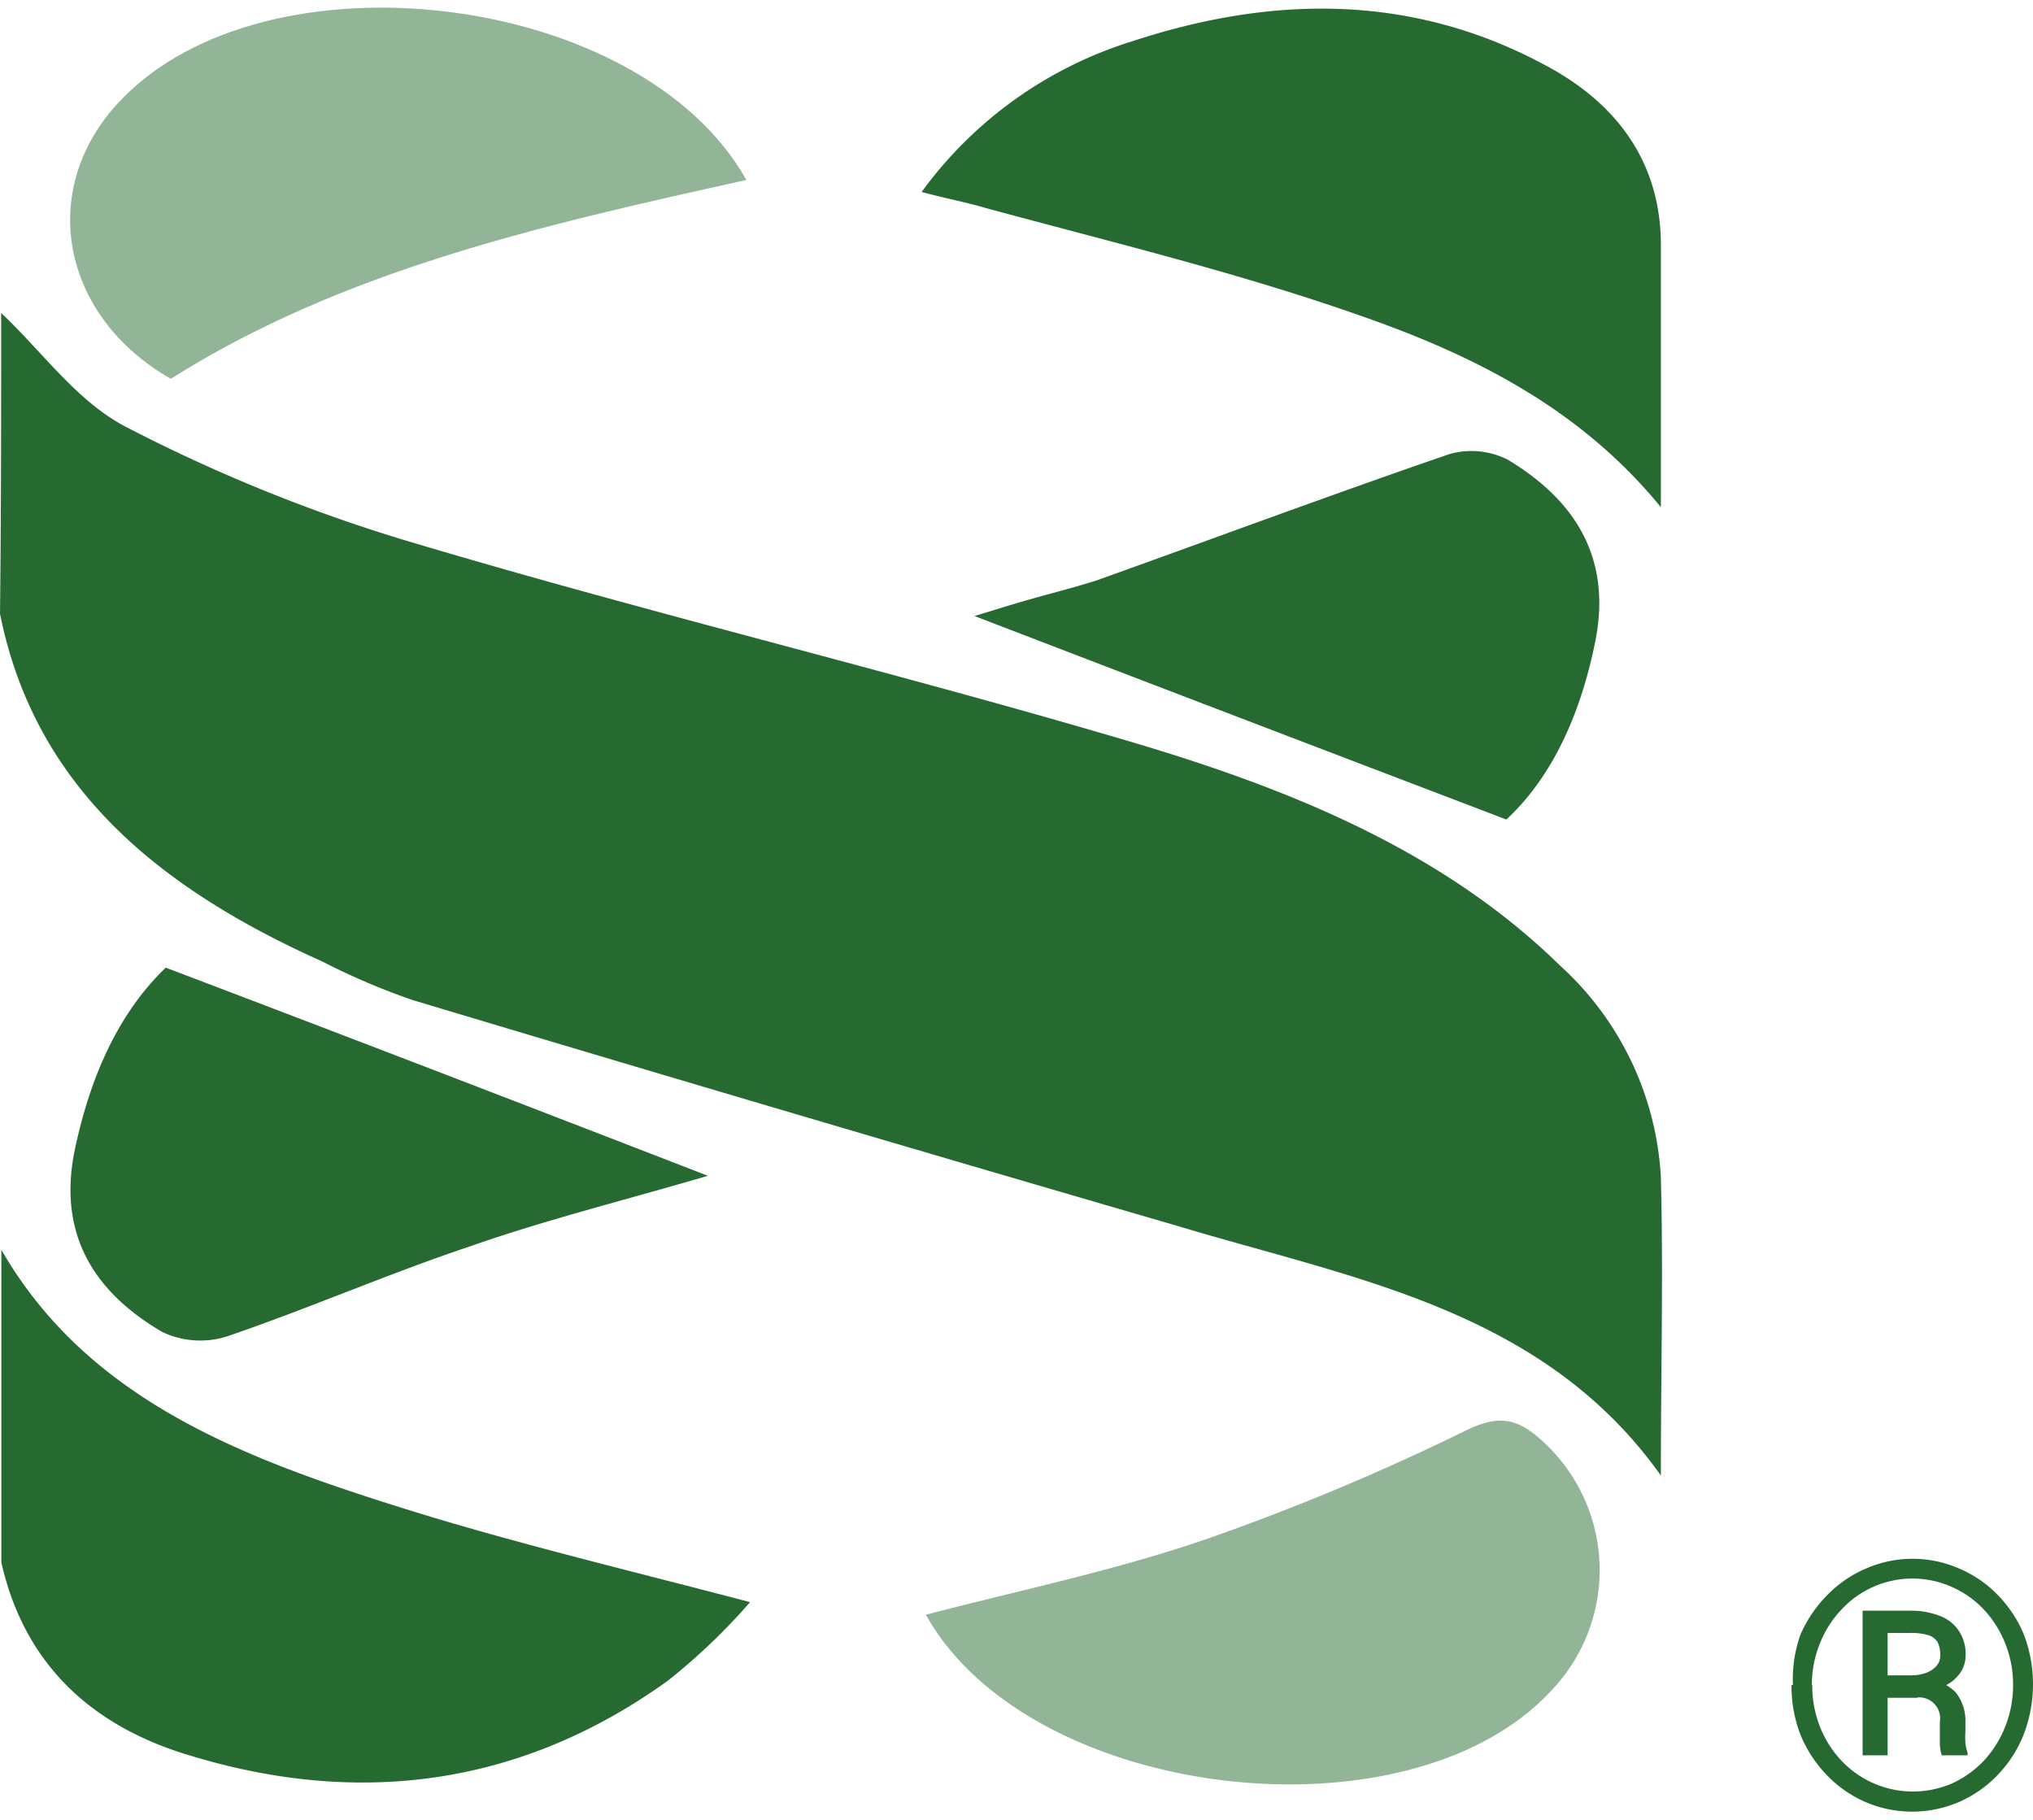
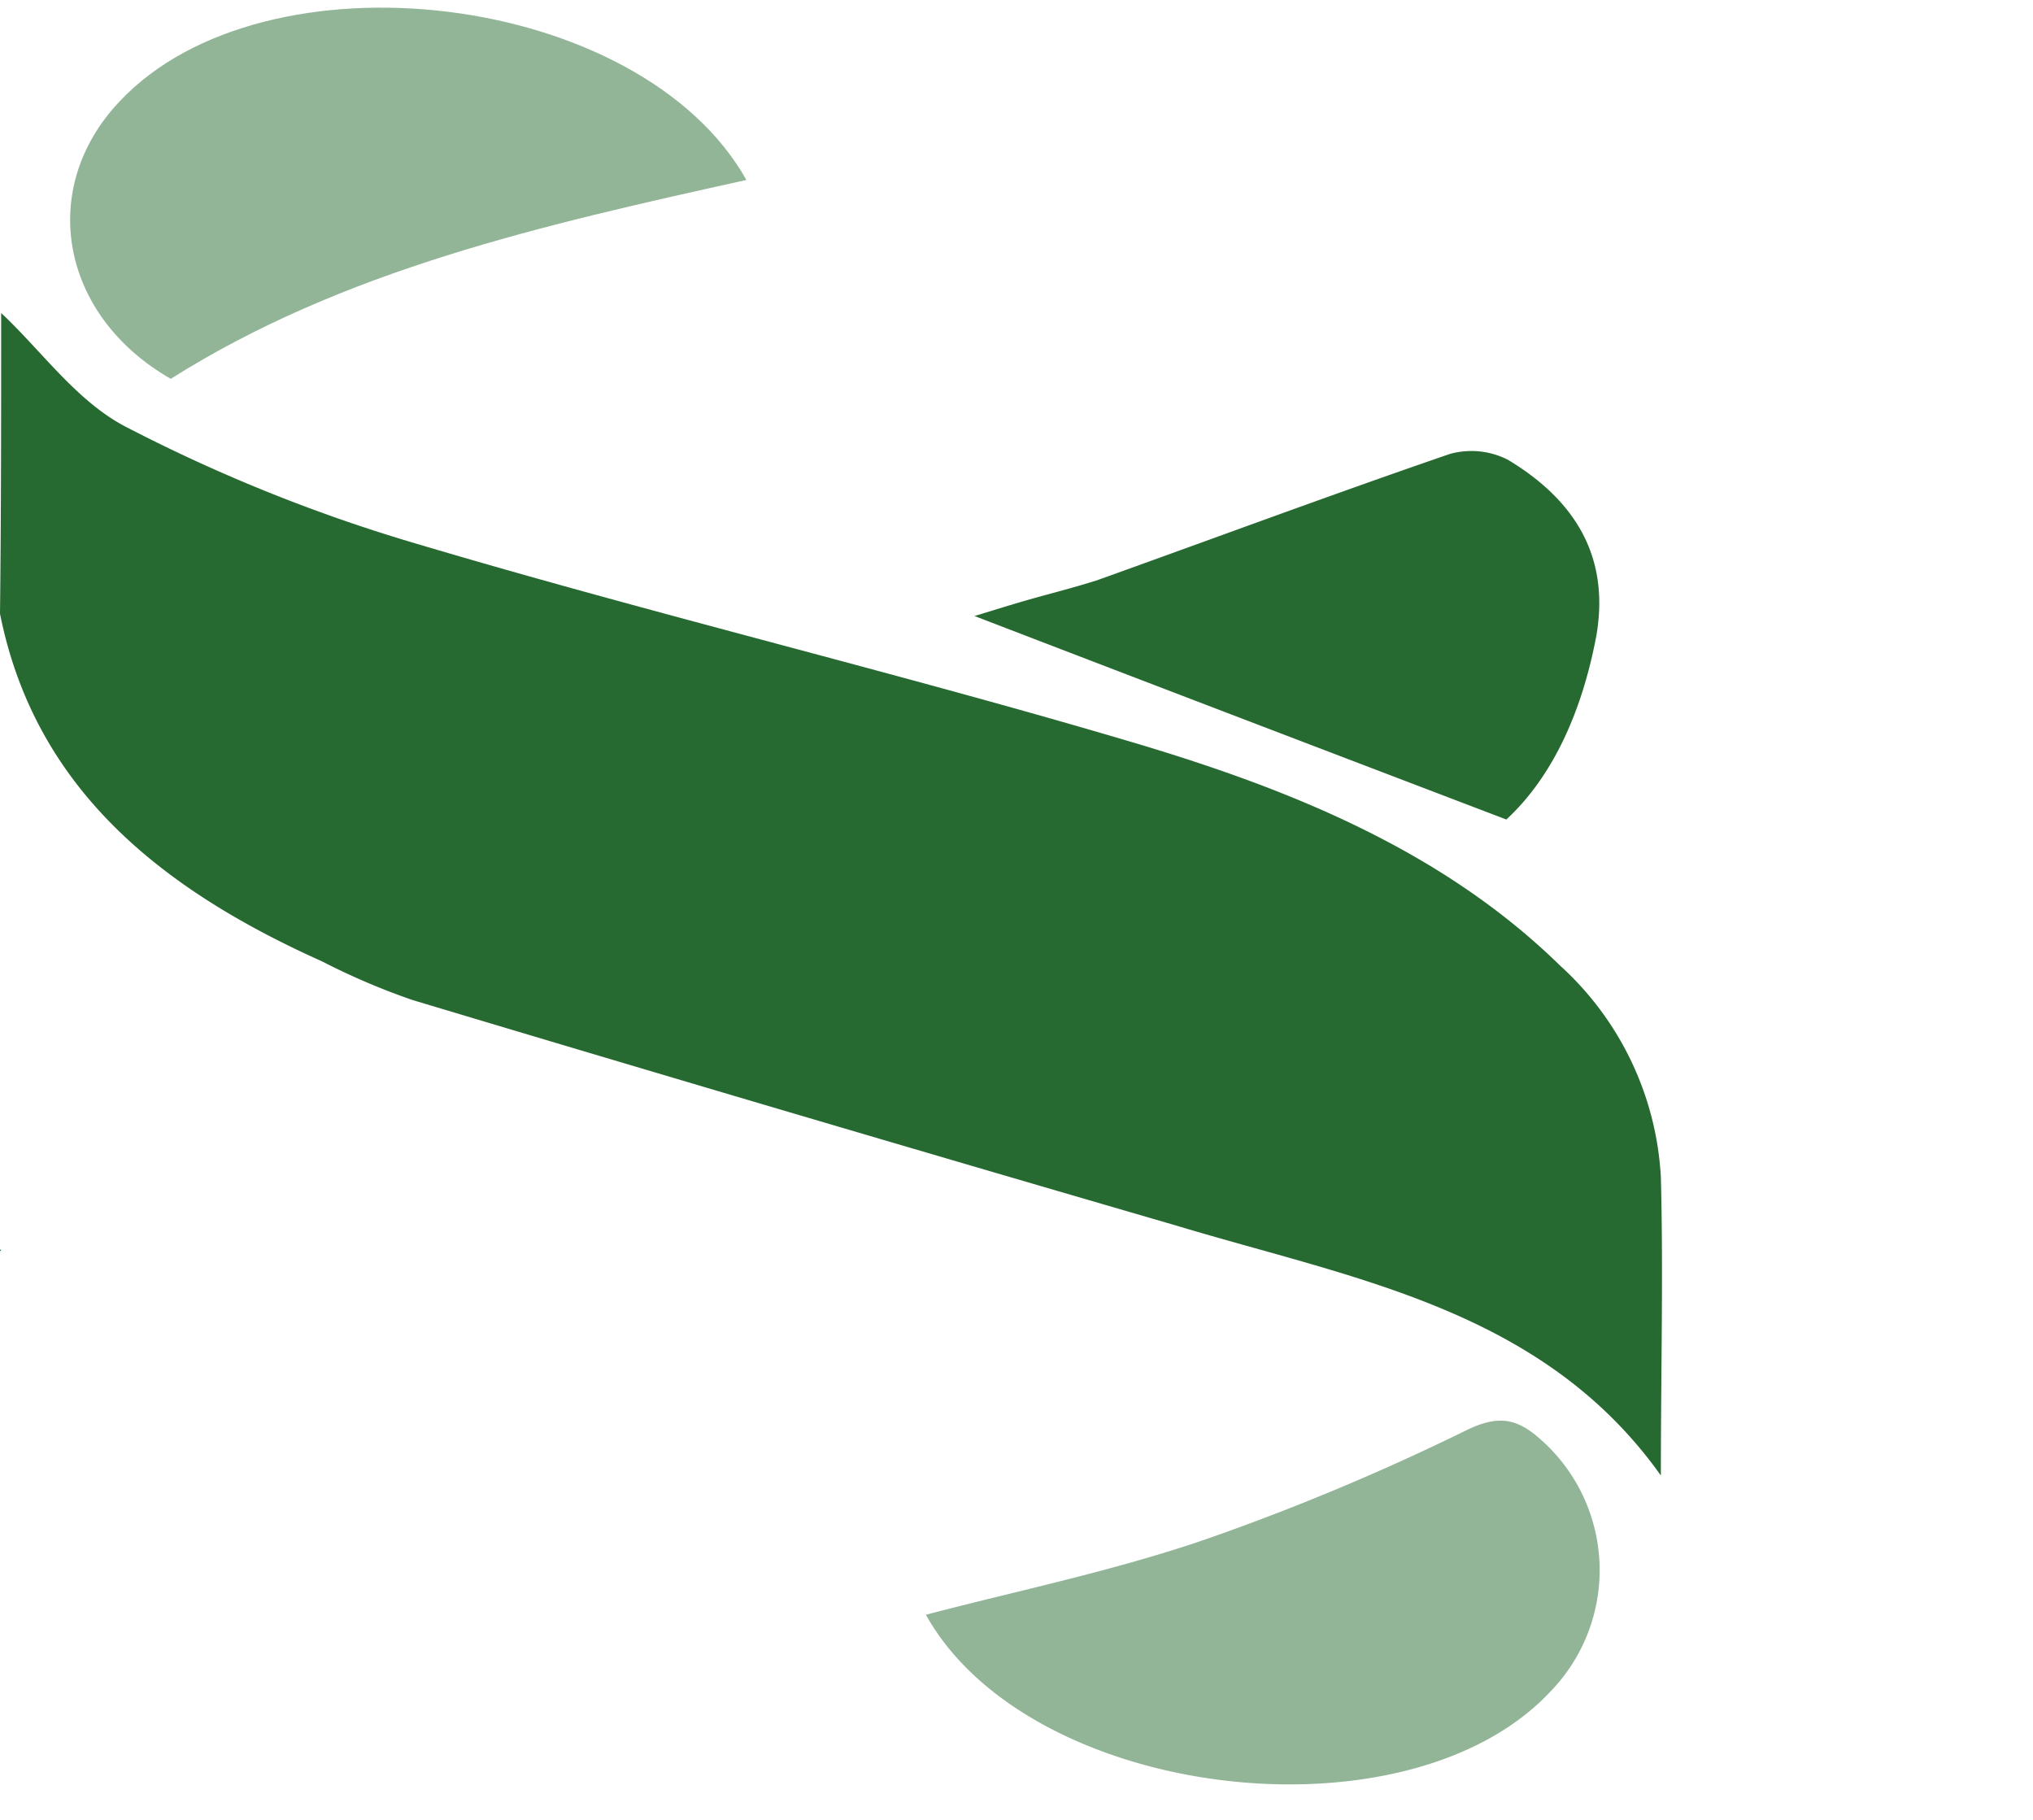
<svg xmlns="http://www.w3.org/2000/svg" width="105" height="94" viewBox="0 0 105 93.21">
  <defs>
    <style>.cls-1,.cls-2{fill:#276a31;}.cls-2{opacity:0.5;isolation:isolate;}</style>
  </defs>
  <g id="Слой_2" data-name="Слой 2">
    <g id="Слой_1-2" data-name="Слой 1">
      <path class="cls-1" d="M.06,15.77c2.13,2,3.93,4.6,6.5,5.91a84.2,84.2,0,0,0,14.93,6C33.85,31.36,46.4,34.35,58.69,38c8,2.39,15.83,5.55,21.88,11.47a15.92,15.92,0,0,1,5.21,10.93c.13,5,0,9.92,0,15.41-6.11-8.6-15.89-10.15-25-12.9-13.13-3.82-26.32-7.71-39.45-11.65a35.32,35.32,0,0,1-4.69-2C8.3,45.52,1.8,40.32,0,31.3.06,26.1.06,21,.06,15.77Z" />
-       <path class="cls-1" d="M.07,64.15c4.37,7.59,12.16,10.64,20.27,13.2,5.85,1.86,11.9,3.29,18.4,5a32.09,32.09,0,0,1-4.25,4.06c-7.4,5.32-15.7,6.57-24.58,3.89-5.34-1.56-8.69-4.9-9.84-10Z" />
-       <path class="cls-1" d="M85.78,25.8c-4.24-5.19-9.84-7.94-15.83-10-6.17-2.15-12.61-3.71-19-5.44-1-.3-2-.48-3.35-.84A21.22,21.22,0,0,1,58.5,1.73C65.77-.66,73-.72,79.86,3c3.74,2,5.92,5.08,5.92,9.26Z" />
+       <path class="cls-1" d="M.07,64.15a32.09,32.09,0,0,1-4.25,4.06c-7.4,5.32-15.7,6.57-24.58,3.89-5.34-1.56-8.69-4.9-9.84-10Z" />
      <path class="cls-2" d="M47.82,83c4.82-1.26,9.71-2.27,14.41-3.88a121.1,121.1,0,0,0,13.45-5.62c1.67-.83,2.64-.66,3.86.42a9,9,0,0,1,.58,13C72.72,94.92,53.16,92.59,47.82,83Z" />
      <path class="cls-2" d="M38.55,8.9C28,11.23,17.7,13.56,8.82,19.17,3.09,15.89,1.93,9.32,6.18,4.84,13.71-3.17,33.08-.84,38.55,8.9Z" />
-       <path class="cls-1" d="M8.56,49.58c9.59,3.64,18.6,7.11,28,10.75C32.31,61.58,28.19,62.6,24.2,64,20,65.41,15.9,67.2,11.71,68.63a4.57,4.57,0,0,1-3.34-.24C4.7,66.24,3,63.2,3.86,59,4.64,55.31,6.05,52,8.56,49.58Z" />
      <path class="cls-1" d="M77.8,41.93c-9.39-3.58-18.34-7-27.47-10.51,1-.3,1.93-.6,3-.9s2.25-.6,3.34-.95c6-2.15,12.1-4.42,18.21-6.52a4.16,4.16,0,0,1,3,.3c3.47,2.09,5.27,5,4.57,9.08C81.73,36.26,80.25,39.66,77.8,41.93Z" />
-       <path class="cls-1" d="M99,87.29H97.09V86.13h1.61a2.27,2.27,0,0,0,.75-.12,1.34,1.34,0,0,0,.55-.35.79.79,0,0,0,.21-.56,1.48,1.48,0,0,0-.14-.69.89.89,0,0,0-.49-.36,3.2,3.2,0,0,0-.92-.11H97.49v6.32H96.2V82.79h2.45a4.08,4.08,0,0,1,1.51.26,2,2,0,0,1,1,.77,2.13,2.13,0,0,1,.36,1.26,1.61,1.61,0,0,1-.23.85,2,2,0,0,1-.64.63,4,4,0,0,1-1,.43s0,0-.06.06,0,0,0,0l-.2.14a.2.2,0,0,1-.08,0Zm-.09,0,.19-.94A2.32,2.32,0,0,1,101,87a2.35,2.35,0,0,1,.51,1.55V89a4.26,4.26,0,0,0,0,.63,2.09,2.09,0,0,0,.11.49v.14h-1.33a2.06,2.06,0,0,1-.1-.65c0-.28,0-.49,0-.62v-.47a1.08,1.08,0,0,0-1.28-1.23Zm-5.31-.66a5.72,5.72,0,0,0,.4,2.16,5.45,5.45,0,0,0,1.12,1.76,5.08,5.08,0,0,0,5.68,1.17,5.29,5.29,0,0,0,1.65-1.17,5.6,5.6,0,0,0,1.11-1.76,5.73,5.73,0,0,0,.41-2.16,5.65,5.65,0,0,0-.41-2.16,5.55,5.55,0,0,0-1.11-1.75,5.1,5.1,0,0,0-1.65-1.16,5,5,0,0,0-5.68,1.16A5.41,5.41,0,0,0,94,84.47,5.65,5.65,0,0,0,93.58,86.63Zm-1,0A6.86,6.86,0,0,1,93,84,6.71,6.71,0,0,1,94.36,82a6.09,6.09,0,0,1,2-1.38,6,6,0,0,1,4.84,0,6.09,6.09,0,0,1,2,1.38A6.51,6.51,0,0,1,104.52,84a7.23,7.23,0,0,1,0,5.18,6.4,6.4,0,0,1-1.34,2.09,6.14,6.14,0,0,1-2,1.4,6.11,6.11,0,0,1-4.84,0,6.14,6.14,0,0,1-2-1.4A6.6,6.6,0,0,1,93,89.22,6.86,6.86,0,0,1,92.53,86.63Z" />
    </g>
  </g>
</svg>